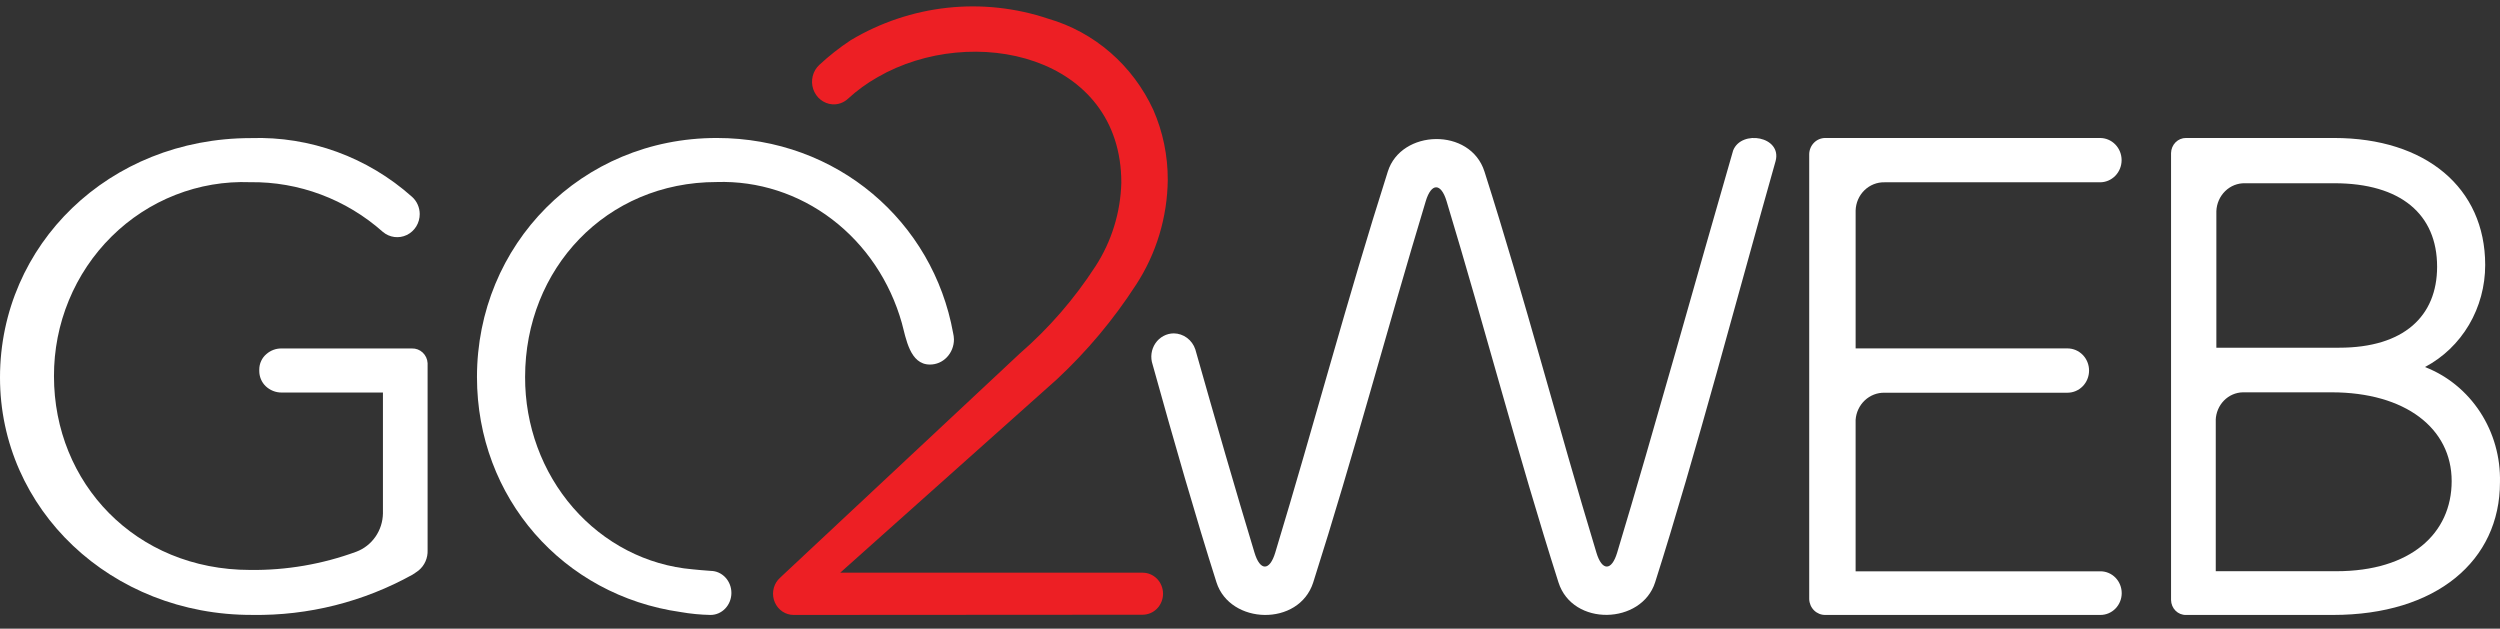
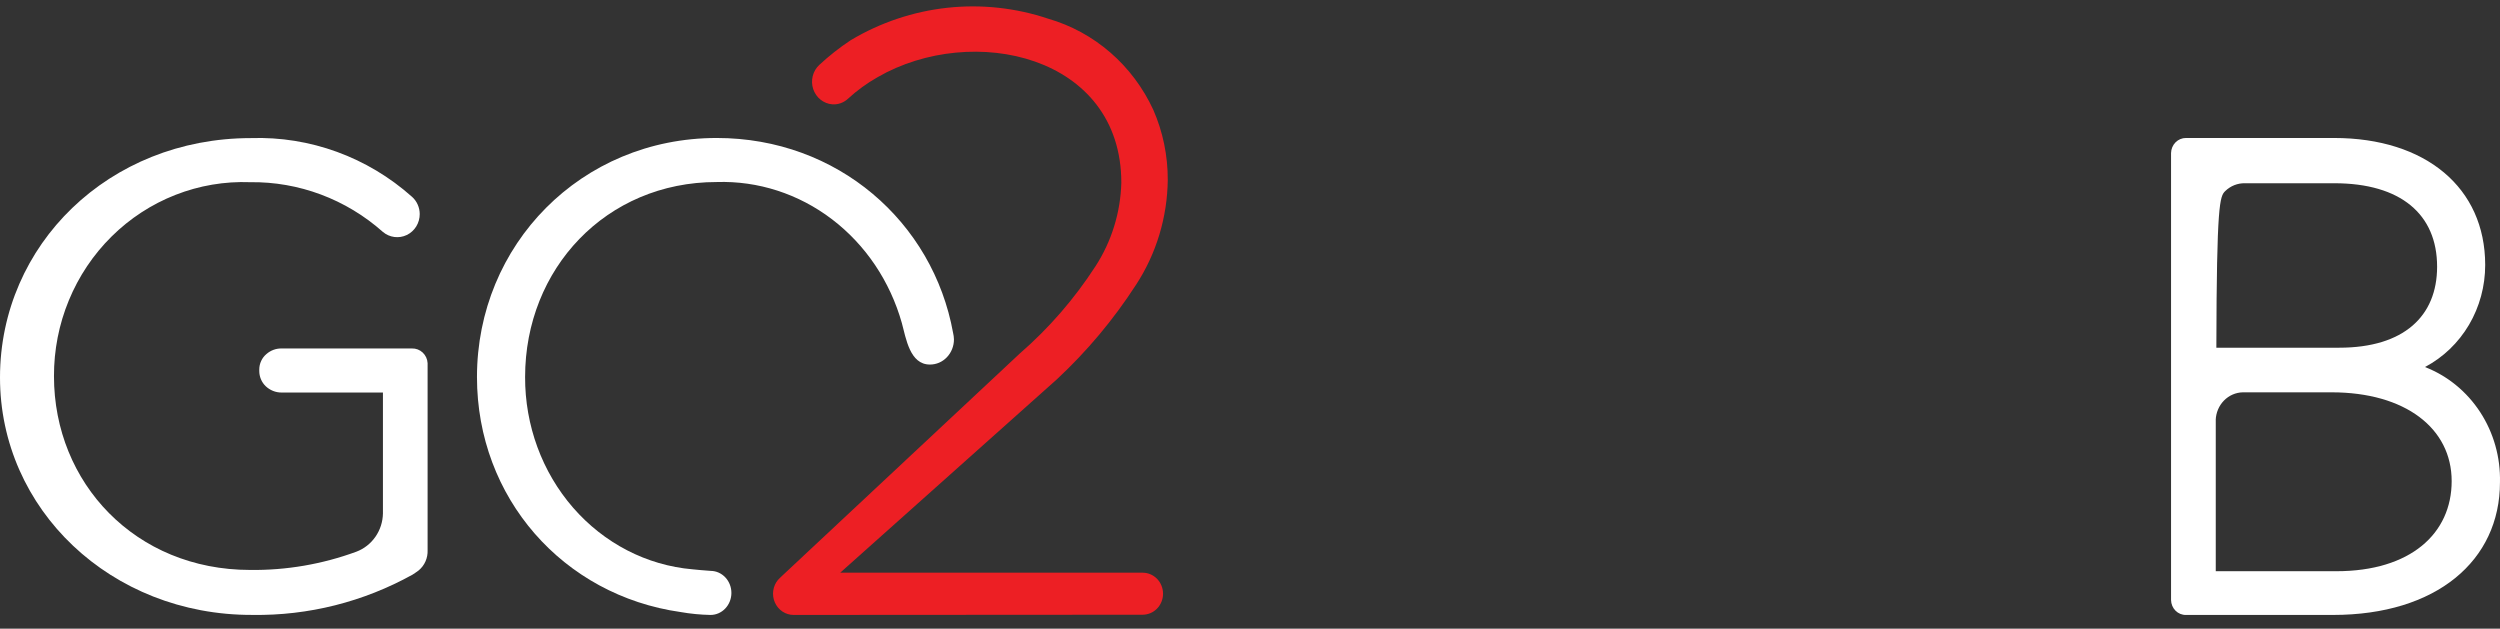
<svg xmlns="http://www.w3.org/2000/svg" width="171" height="43" viewBox="0 0 171 43" fill="none">
  <rect x="0" y="0" width="171" height="43" fill="#333333" stroke="none" />
  <g clip-path="url(#clip0_1683_6781)">
    <path d="M78.154 42.047C70.189 42.047 62.232 42.053 54.286 42.062C54.015 42.062 53.749 41.982 53.521 41.831C53.294 41.679 53.113 41.463 53.001 41.209C52.889 40.955 52.85 40.673 52.89 40.396C52.93 40.12 53.046 39.861 53.224 39.651C53.25 39.639 53.271 39.618 53.282 39.591C53.29 39.591 53.297 39.587 53.303 39.582C53.308 39.576 53.311 39.569 53.312 39.561C53.424 39.456 53.529 39.351 53.66 39.232L69.752 24.181C71.741 22.455 73.483 20.448 74.926 18.22C76.029 16.524 76.644 14.54 76.699 12.499C76.699 3.768 66.509 1.536 60.026 5.28C59.302 5.69 58.625 6.182 58.008 6.748C57.864 6.884 57.694 6.988 57.509 7.055C57.324 7.122 57.129 7.15 56.933 7.137C56.64 7.114 56.359 7.003 56.127 6.818C55.894 6.632 55.719 6.38 55.624 6.094C55.528 5.807 55.517 5.498 55.59 5.204C55.663 4.91 55.819 4.645 56.037 4.442C56.708 3.819 57.428 3.253 58.188 2.75C60.214 1.541 62.466 0.785 64.795 0.532C67.124 0.279 69.479 0.535 71.706 1.282C73.265 1.733 74.712 2.522 75.951 3.596C77.189 4.671 78.19 6.006 78.886 7.513C79.544 9.019 79.881 10.653 79.875 12.305C79.846 14.87 79.088 17.369 77.695 19.494C76.162 21.862 74.351 24.025 72.302 25.934L57.471 39.172H78.157C78.527 39.172 78.882 39.323 79.143 39.593C79.405 39.863 79.552 40.228 79.552 40.61C79.552 40.991 79.405 41.357 79.143 41.626C78.882 41.896 78.527 42.047 78.157 42.047H78.154Z" fill="#ED1F24" />
-     <path d="M123.75 40.981C123.759 41.273 123.879 41.55 124.084 41.752C124.29 41.954 124.564 42.066 124.849 42.062H143.67C144.056 42.062 144.426 41.905 144.699 41.625C144.972 41.345 145.125 40.966 145.125 40.57C145.125 40.174 144.972 39.794 144.699 39.514C144.426 39.234 144.056 39.077 143.67 39.077H126.924V28.72C126.959 28.21 127.183 27.733 127.55 27.387C127.918 27.041 128.4 26.853 128.898 26.862H141.414C141.806 26.862 142.183 26.703 142.46 26.418C142.737 26.134 142.892 25.748 142.892 25.346C142.892 24.945 142.737 24.559 142.46 24.275C142.183 23.991 141.806 23.831 141.414 23.831H126.925V14.403C126.939 13.879 127.153 13.381 127.523 13.018C127.893 12.656 128.388 12.458 128.899 12.469H143.641C144.033 12.469 144.409 12.309 144.686 12.025C144.963 11.741 145.118 11.355 145.118 10.953C145.118 10.551 144.963 10.166 144.686 9.881C144.409 9.597 144.033 9.438 143.641 9.438H124.849C124.563 9.438 124.287 9.552 124.082 9.757C123.877 9.962 123.758 10.241 123.75 10.534V40.981Z" fill="white" />
    <path d="M35.917 25.787C35.917 18.391 41.446 12.451 49.024 12.451C51.847 12.36 54.619 13.255 56.909 14.998C59.199 16.741 60.877 19.234 61.684 22.088C61.974 23.154 62.233 24.935 63.605 24.935C63.82 24.936 64.033 24.893 64.233 24.808C64.432 24.722 64.614 24.596 64.766 24.436C64.919 24.276 65.041 24.086 65.124 23.876C65.207 23.667 65.25 23.442 65.25 23.215C65.246 23.066 65.227 22.918 65.192 22.773C63.821 15.177 57.282 9.438 49.024 9.438C39.743 9.438 32.625 16.745 32.625 25.788C32.625 34.055 38.515 40.723 46.555 41.864C47.228 41.982 47.909 42.048 48.591 42.062C48.97 42.065 49.335 41.908 49.604 41.626C49.874 41.345 50.026 40.963 50.028 40.563C50.03 40.163 49.881 39.779 49.614 39.495C49.347 39.211 48.985 39.05 48.606 39.048C48.332 39.032 47.48 38.956 47.364 38.941C44.237 38.669 41.322 37.164 39.2 34.726C37.078 32.288 35.906 29.096 35.917 25.787Z" fill="white" />
    <path d="M2.19259e-05 25.799C-0.015 34.84 7.595 42.09 17.26 42.06C21.084 42.119 24.859 41.17 28.221 39.304C28.37 39.213 28.488 39.121 28.638 39.016C28.838 38.849 28.998 38.638 29.104 38.397C29.21 38.156 29.259 37.894 29.248 37.63V24.84C29.233 24.563 29.113 24.302 28.912 24.114C28.712 23.927 28.448 23.826 28.176 23.835H19.253C18.877 23.83 18.512 23.966 18.226 24.215C18.071 24.345 17.947 24.507 17.862 24.692C17.777 24.876 17.733 25.078 17.734 25.282V25.373C17.734 25.567 17.772 25.758 17.846 25.936C17.92 26.114 18.029 26.275 18.166 26.409C18.464 26.695 18.859 26.853 19.268 26.85H26.193V35.118C26.183 35.691 26.005 36.247 25.68 36.714C25.356 37.181 24.902 37.537 24.376 37.736C22.046 38.592 19.585 39.015 17.109 38.984C9.261 38.984 3.692 33.031 3.692 25.738C3.685 23.955 4.03 22.189 4.708 20.546C5.385 18.903 6.38 17.416 7.634 16.176C8.887 14.936 10.373 13.968 12.001 13.33C13.63 12.691 15.367 12.396 17.11 12.462C20.439 12.417 23.668 13.626 26.182 15.857C26.408 16.05 26.682 16.172 26.973 16.21C27.264 16.248 27.56 16.201 27.826 16.073C28.091 15.945 28.315 15.742 28.472 15.488C28.628 15.234 28.71 14.94 28.709 14.64C28.708 14.418 28.661 14.198 28.571 13.996C28.482 13.793 28.351 13.613 28.187 13.466C25.142 10.749 21.203 9.313 17.163 9.446C7.445 9.447 0.014 16.74 2.19259e-05 25.799Z" fill="white" />
-     <path d="M151.599 23.783V14.447C151.618 13.925 151.835 13.432 152.201 13.074C152.567 12.716 153.054 12.522 153.557 12.534H159.668C164.214 12.534 166.698 14.66 166.698 18.242C166.698 21.628 164.419 23.783 160.004 23.783H151.599ZM151.555 28.733C151.571 28.23 151.773 27.753 152.118 27.399C152.464 27.046 152.927 26.844 153.412 26.835H159.479C164.522 26.835 167.694 29.294 167.694 32.907C167.694 36.49 164.887 39.071 159.803 39.071H151.558V28.733H151.555ZM148.5 41.045C148.503 41.181 148.531 41.316 148.584 41.441C148.637 41.567 148.713 41.68 148.808 41.774C148.903 41.869 149.016 41.943 149.138 41.992C149.261 42.042 149.392 42.066 149.524 42.062H159.581C166.642 42.062 170.998 38.358 170.998 32.983C171.038 31.279 170.566 29.604 169.646 28.192C168.726 26.78 167.405 25.701 165.867 25.105C167.108 24.451 168.151 23.451 168.879 22.219C169.606 20.986 169.989 19.568 169.987 18.122C169.987 12.838 165.91 9.438 159.652 9.438H149.524C149.257 9.435 148.999 9.542 148.807 9.735C148.615 9.929 148.505 10.193 148.5 10.47V41.045Z" fill="white" />
-     <path d="M83.207 39.833C81.785 35.363 80.289 30.148 78.838 24.933C78.756 24.692 78.731 24.434 78.764 24.181C78.798 23.928 78.89 23.686 79.032 23.478C79.174 23.269 79.363 23.099 79.582 22.982C79.801 22.864 80.044 22.803 80.29 22.803C80.614 22.807 80.929 22.913 81.192 23.11C81.456 23.305 81.654 23.581 81.76 23.898C83.138 28.764 84.546 33.645 85.806 37.796C86.187 39.072 86.846 39.072 87.228 37.796C89.897 28.993 92.126 20.523 94.926 11.735C95.83 8.846 100.571 8.694 101.538 11.735C104.34 20.529 106.523 28.993 109.193 37.796C109.574 39.072 110.234 39.072 110.615 37.796C113.093 29.588 116.155 18.546 118.547 10.291C119.119 8.846 121.905 9.333 121.45 11.02C118.987 19.717 115.952 31.227 113.21 39.833C112.287 42.722 107.566 42.875 106.599 39.833C103.797 31.029 101.613 22.576 98.945 13.758C98.564 12.496 97.903 12.496 97.522 13.758C94.854 22.577 92.625 31.046 89.826 39.833C88.852 42.882 84.131 42.728 83.207 39.833Z" fill="white" />
+     <path d="M151.599 23.783C151.618 13.925 151.835 13.432 152.201 13.074C152.567 12.716 153.054 12.522 153.557 12.534H159.668C164.214 12.534 166.698 14.66 166.698 18.242C166.698 21.628 164.419 23.783 160.004 23.783H151.599ZM151.555 28.733C151.571 28.23 151.773 27.753 152.118 27.399C152.464 27.046 152.927 26.844 153.412 26.835H159.479C164.522 26.835 167.694 29.294 167.694 32.907C167.694 36.49 164.887 39.071 159.803 39.071H151.558V28.733H151.555ZM148.5 41.045C148.503 41.181 148.531 41.316 148.584 41.441C148.637 41.567 148.713 41.68 148.808 41.774C148.903 41.869 149.016 41.943 149.138 41.992C149.261 42.042 149.392 42.066 149.524 42.062H159.581C166.642 42.062 170.998 38.358 170.998 32.983C171.038 31.279 170.566 29.604 169.646 28.192C168.726 26.78 167.405 25.701 165.867 25.105C167.108 24.451 168.151 23.451 168.879 22.219C169.606 20.986 169.989 19.568 169.987 18.122C169.987 12.838 165.91 9.438 159.652 9.438H149.524C149.257 9.435 148.999 9.542 148.807 9.735C148.615 9.929 148.505 10.193 148.5 10.47V41.045Z" fill="white" />
  </g>
  <defs>
    <clipPath id="clip0_1683_6781">
      <rect width="171" height="43" fill="white" />
    </clipPath>
  </defs>
</svg>